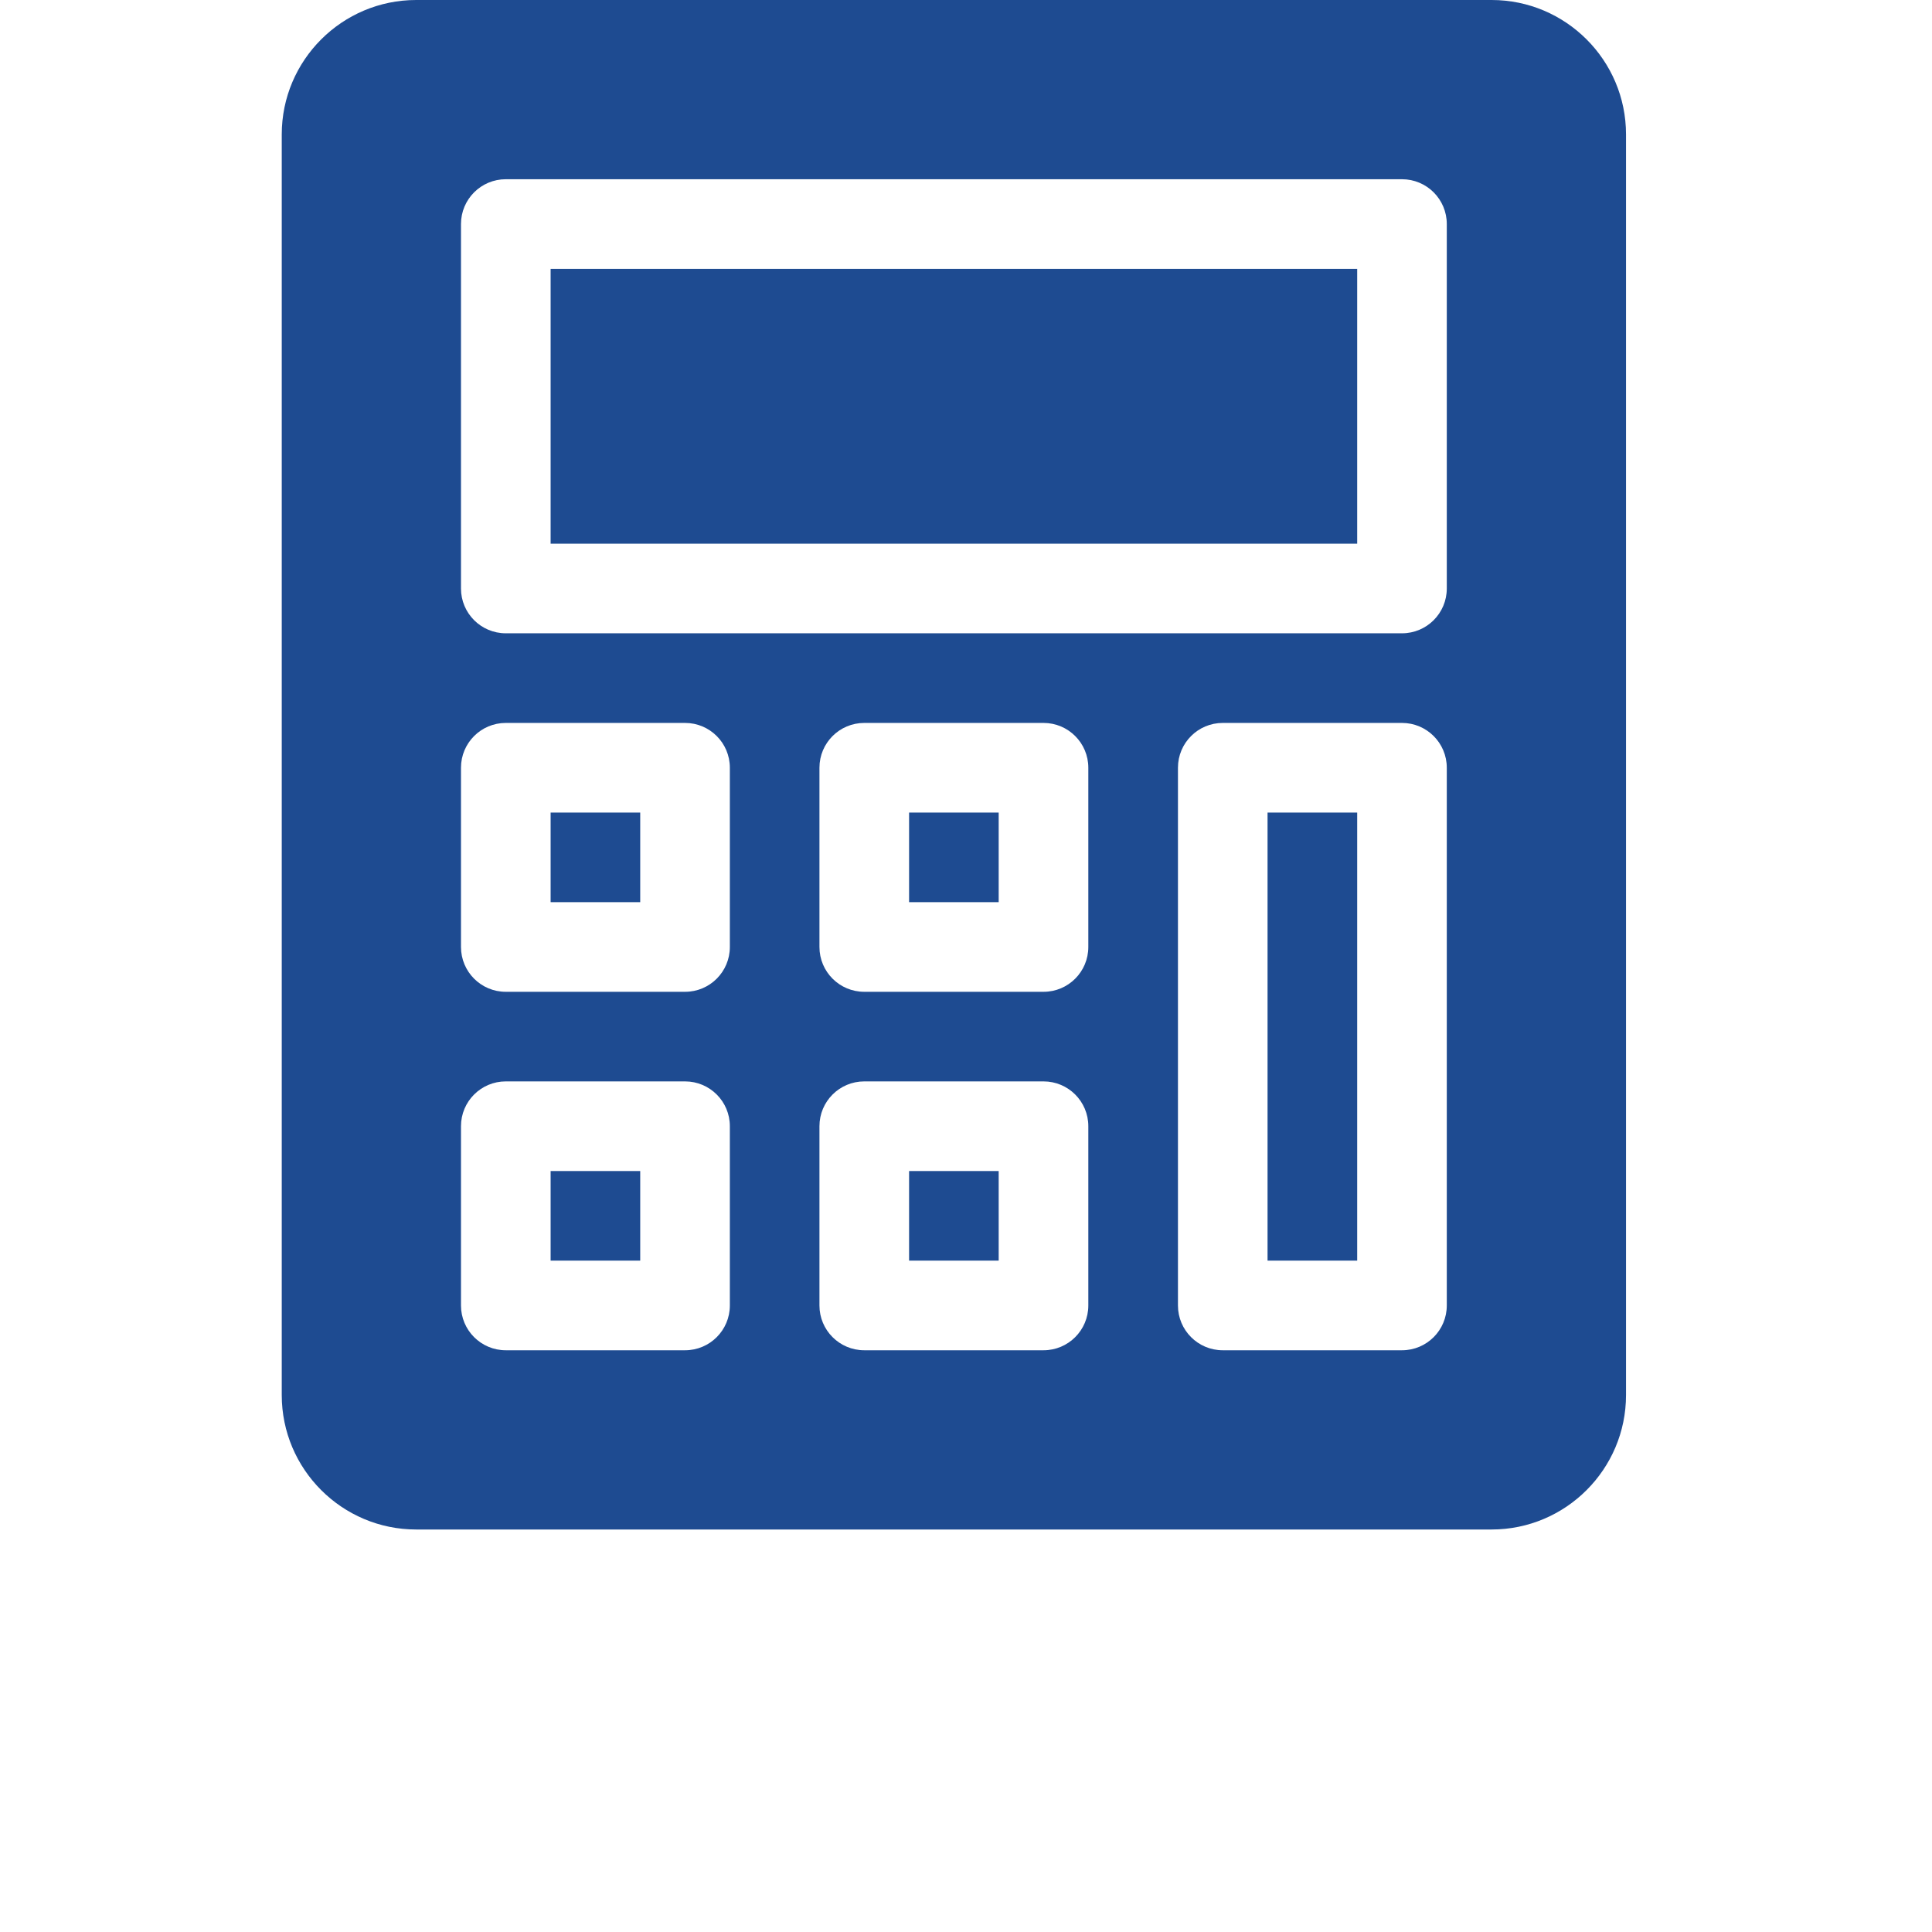
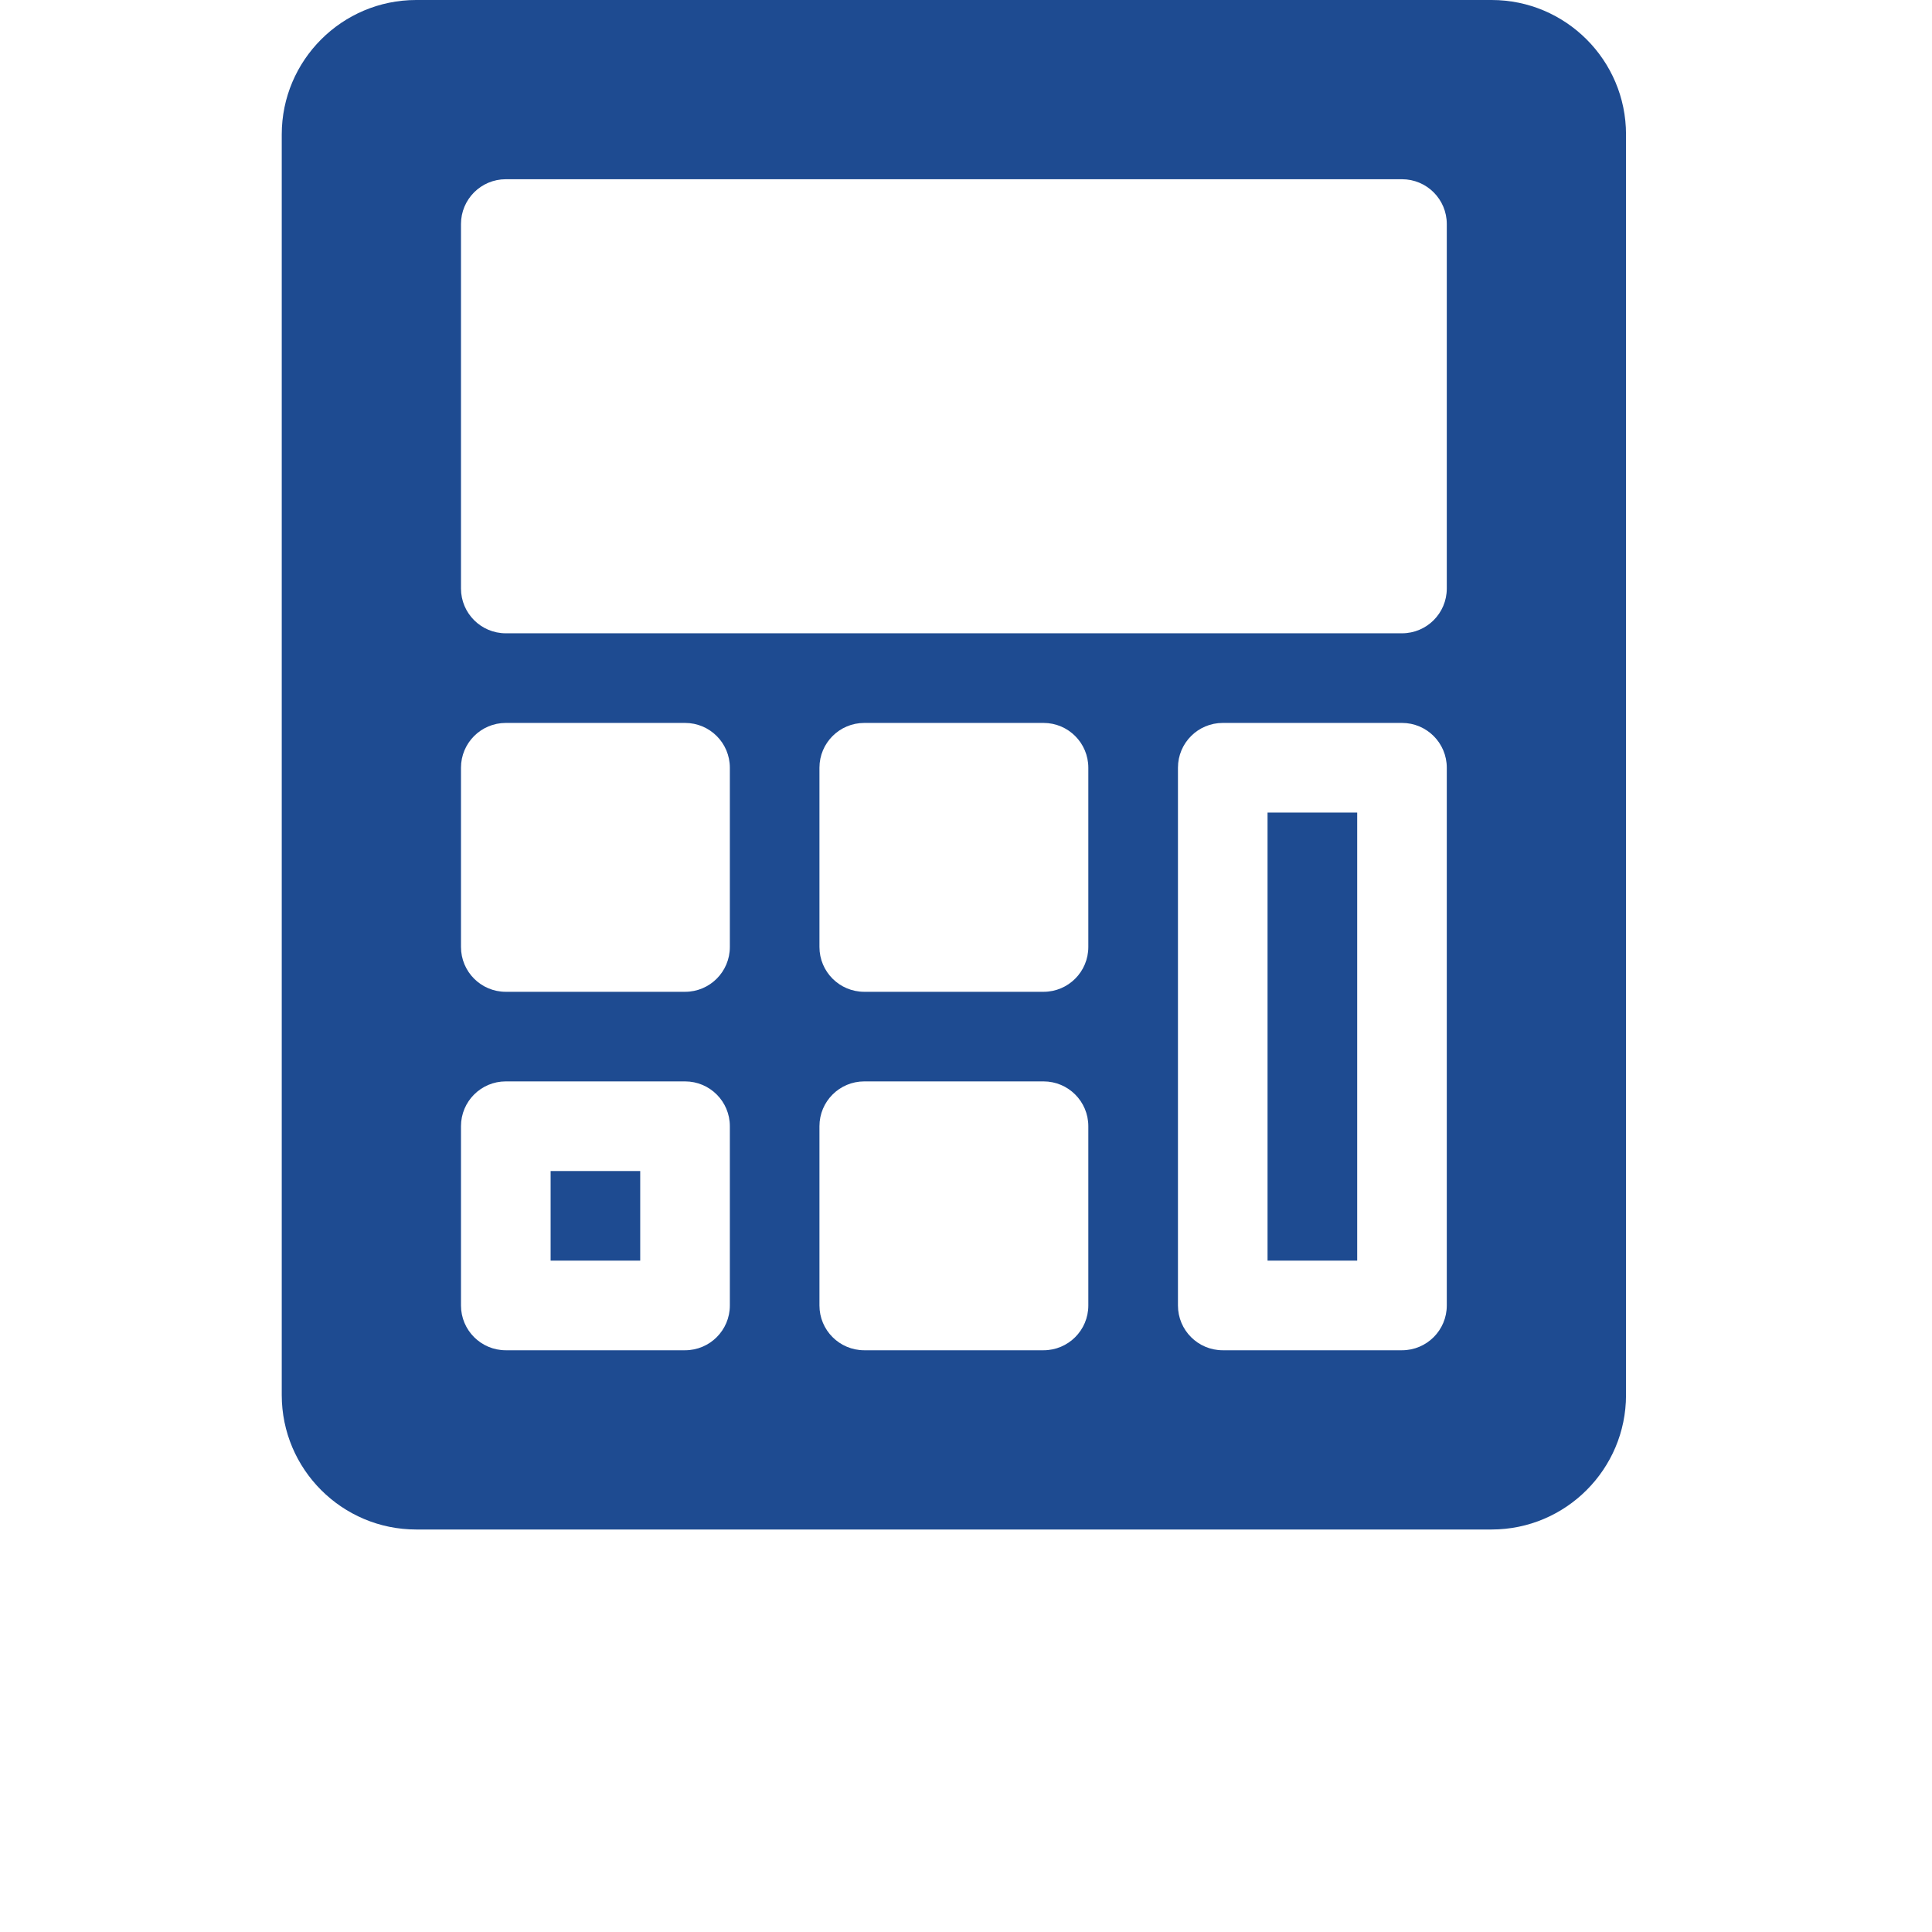
<svg xmlns="http://www.w3.org/2000/svg" width="48" height="48" viewBox="0 0 48 48" fill="none">
  <path d="M33.719 20.188H31.492V31.32H33.719V20.188Z" fill="#1E4B91" />
  <path d="M15.906 29.094H13.68V31.32H15.906V29.094Z" fill="#1E4B91" />
-   <path d="M24.812 29.094H22.586V31.32H24.812V29.094Z" fill="#1E4B91" />
-   <path d="M24.812 20.188H22.586V22.414H24.812V20.188Z" fill="#1E4B91" />
-   <path d="M15.906 20.188H13.68V22.414H15.906V20.188Z" fill="#1E4B91" />
  <path d="M37.059 0H10.34C8.498 0 7 1.498 7 3.34V34.66C7 36.502 8.498 38 10.34 38H37.059C38.9 38 40.398 36.502 40.398 34.66V3.34C40.398 1.498 38.9 0 37.059 0ZM18.133 32.434C18.133 33.049 17.635 33.547 17.02 33.547H12.566C11.951 33.547 11.453 33.049 11.453 32.434V27.98C11.453 27.365 11.951 26.867 12.566 26.867H17.02C17.635 26.867 18.133 27.365 18.133 27.98V32.434ZM18.133 23.527C18.133 24.143 17.635 24.641 17.02 24.641H12.566C11.951 24.641 11.453 24.143 11.453 23.527V19.074C11.453 18.459 11.951 17.961 12.566 17.961H17.02C17.635 17.961 18.133 18.459 18.133 19.074V23.527ZM27.039 32.434C27.039 33.049 26.541 33.547 25.926 33.547H21.473C20.857 33.547 20.359 33.049 20.359 32.434V27.98C20.359 27.365 20.857 26.867 21.473 26.867H25.926C26.541 26.867 27.039 27.365 27.039 27.98V32.434ZM27.039 23.527C27.039 24.143 26.541 24.641 25.926 24.641H21.473C20.857 24.641 20.359 24.143 20.359 23.527V19.074C20.359 18.459 20.857 17.961 21.473 17.961H25.926C26.541 17.961 27.039 18.459 27.039 19.074V23.527ZM35.945 32.434C35.945 33.049 35.447 33.547 34.832 33.547H30.379C29.764 33.547 29.266 33.049 29.266 32.434V19.074C29.266 18.459 29.764 17.961 30.379 17.961H34.832C35.447 17.961 35.945 18.459 35.945 19.074V32.434ZM35.945 14.621C35.945 15.236 35.447 15.734 34.832 15.734H12.566C11.951 15.734 11.453 15.236 11.453 14.621V5.566C11.453 4.951 11.951 4.453 12.566 4.453H34.832C35.447 4.453 35.945 4.951 35.945 5.566V14.621Z" fill="#1E4B91" />
-   <path d="M33.719 6.68H13.68V13.508H33.719V6.68Z" fill="#1E4B91" />
</svg>